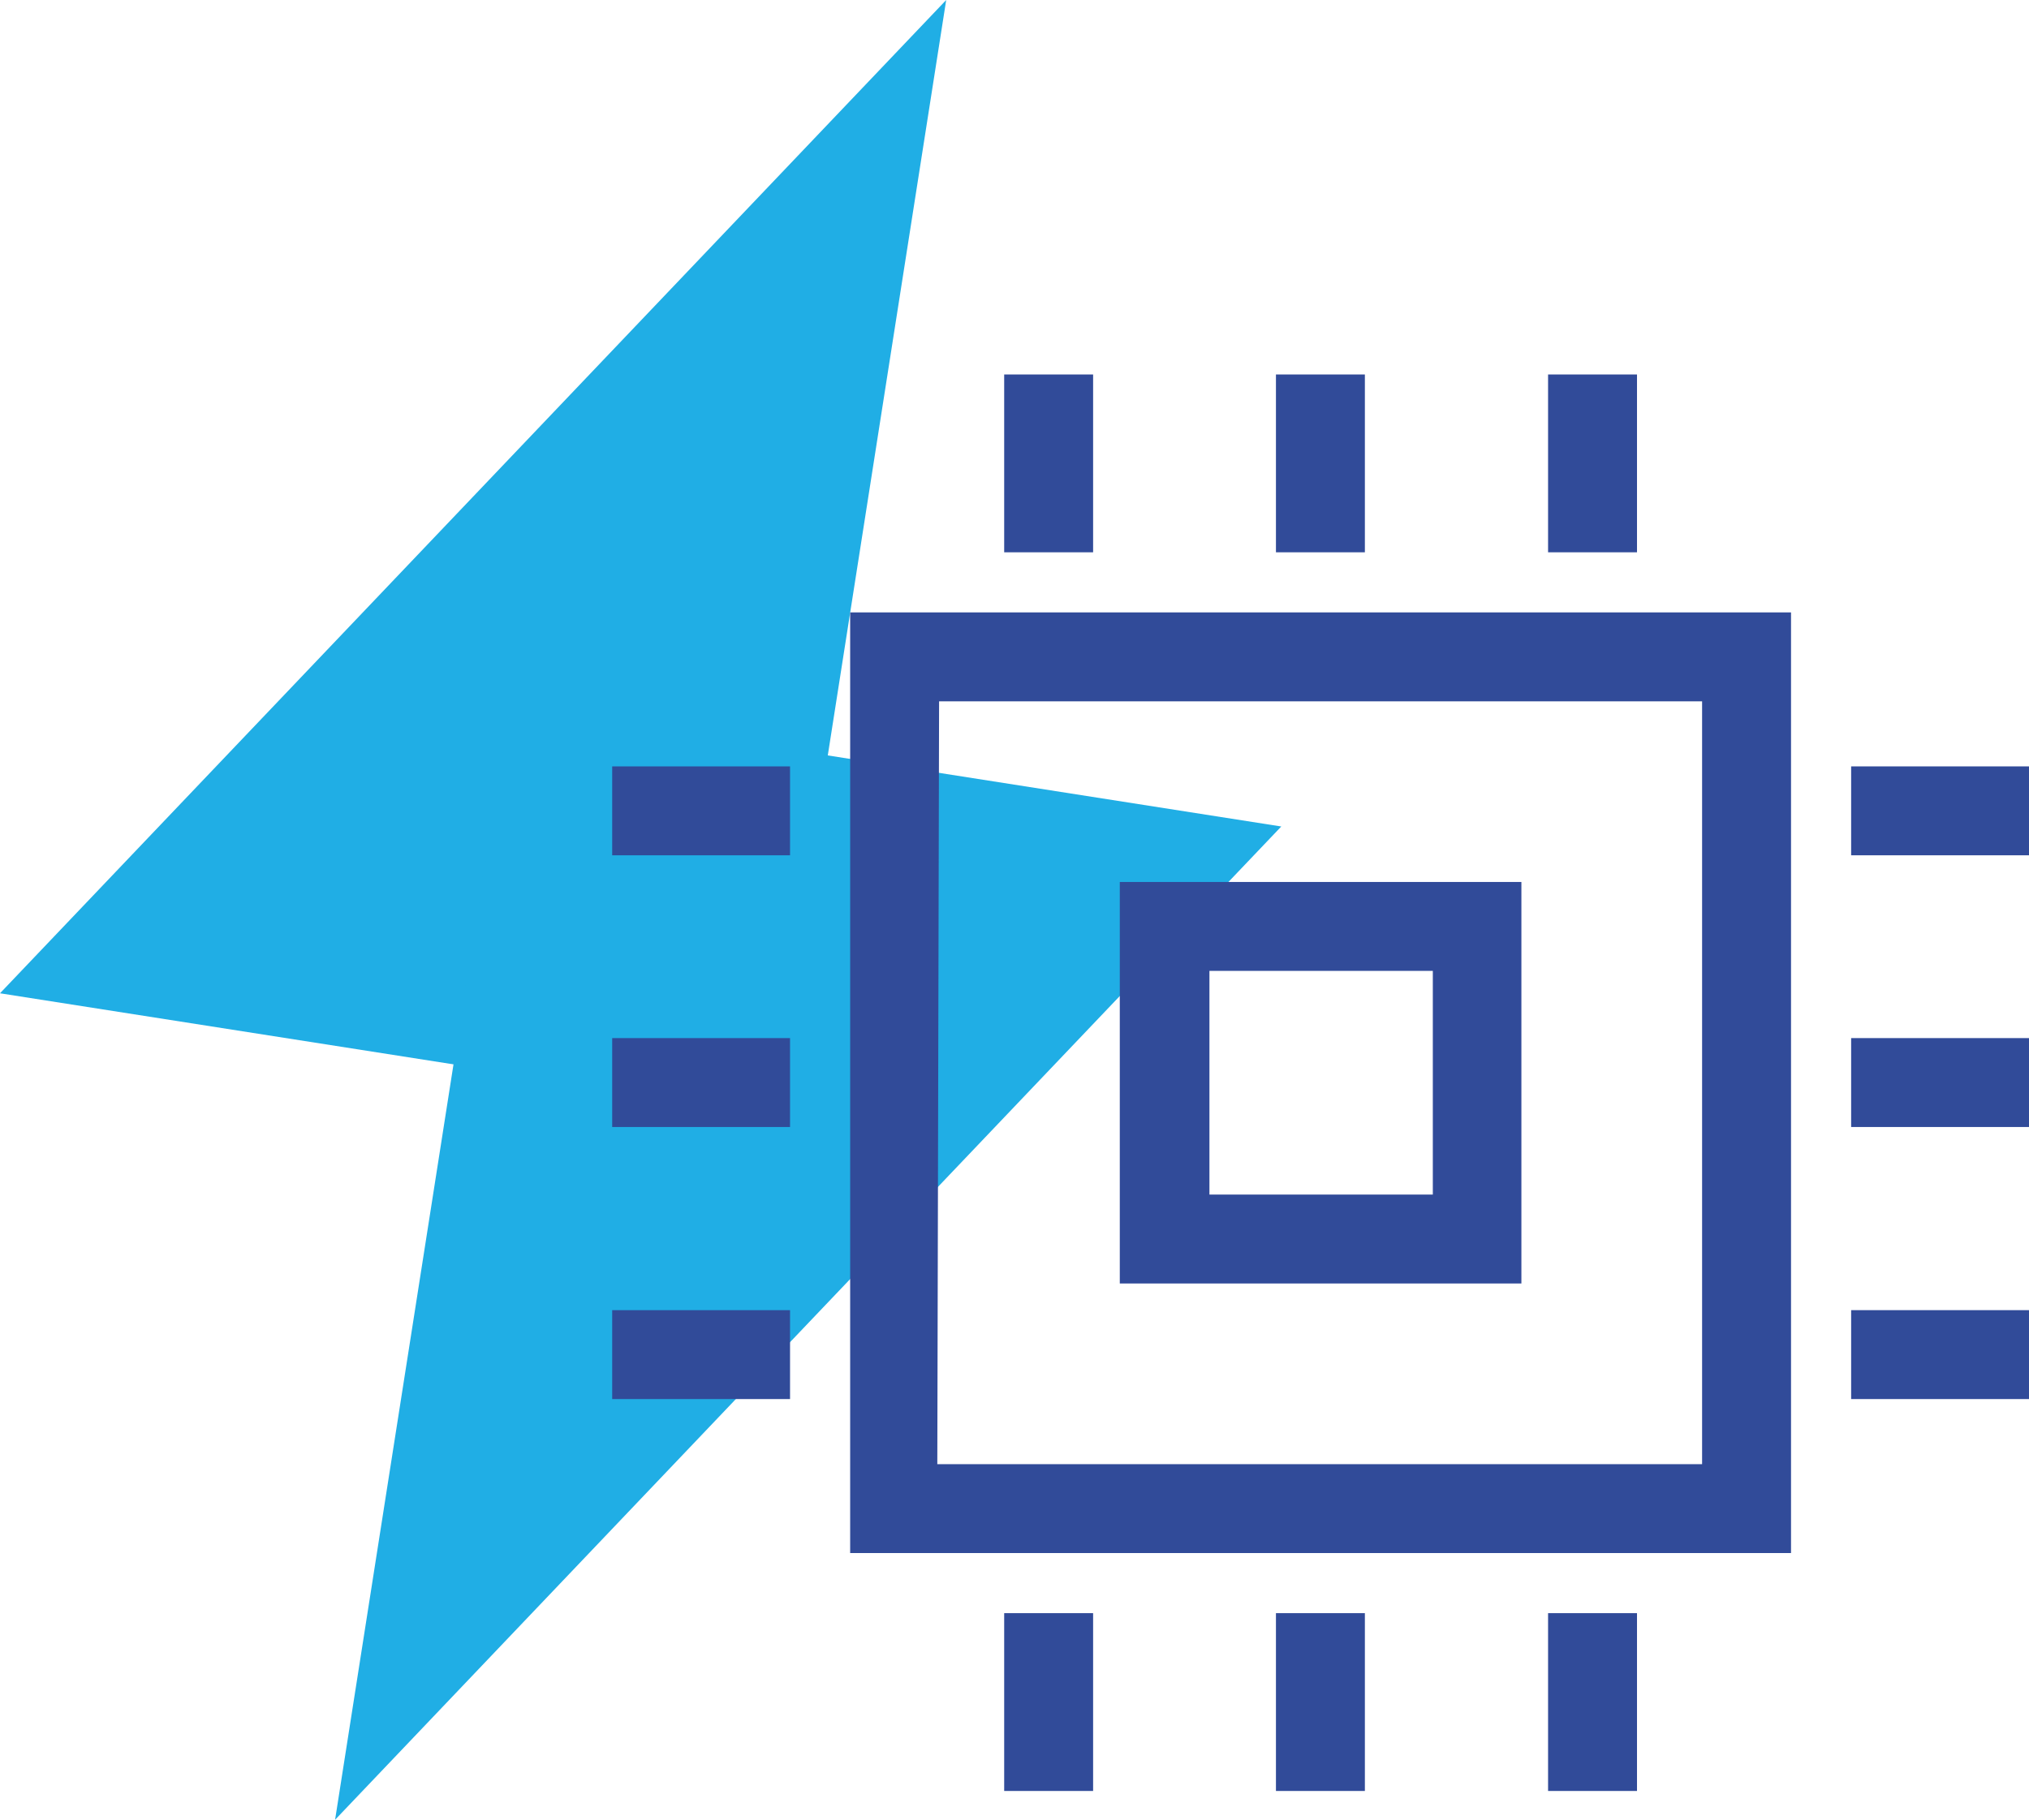
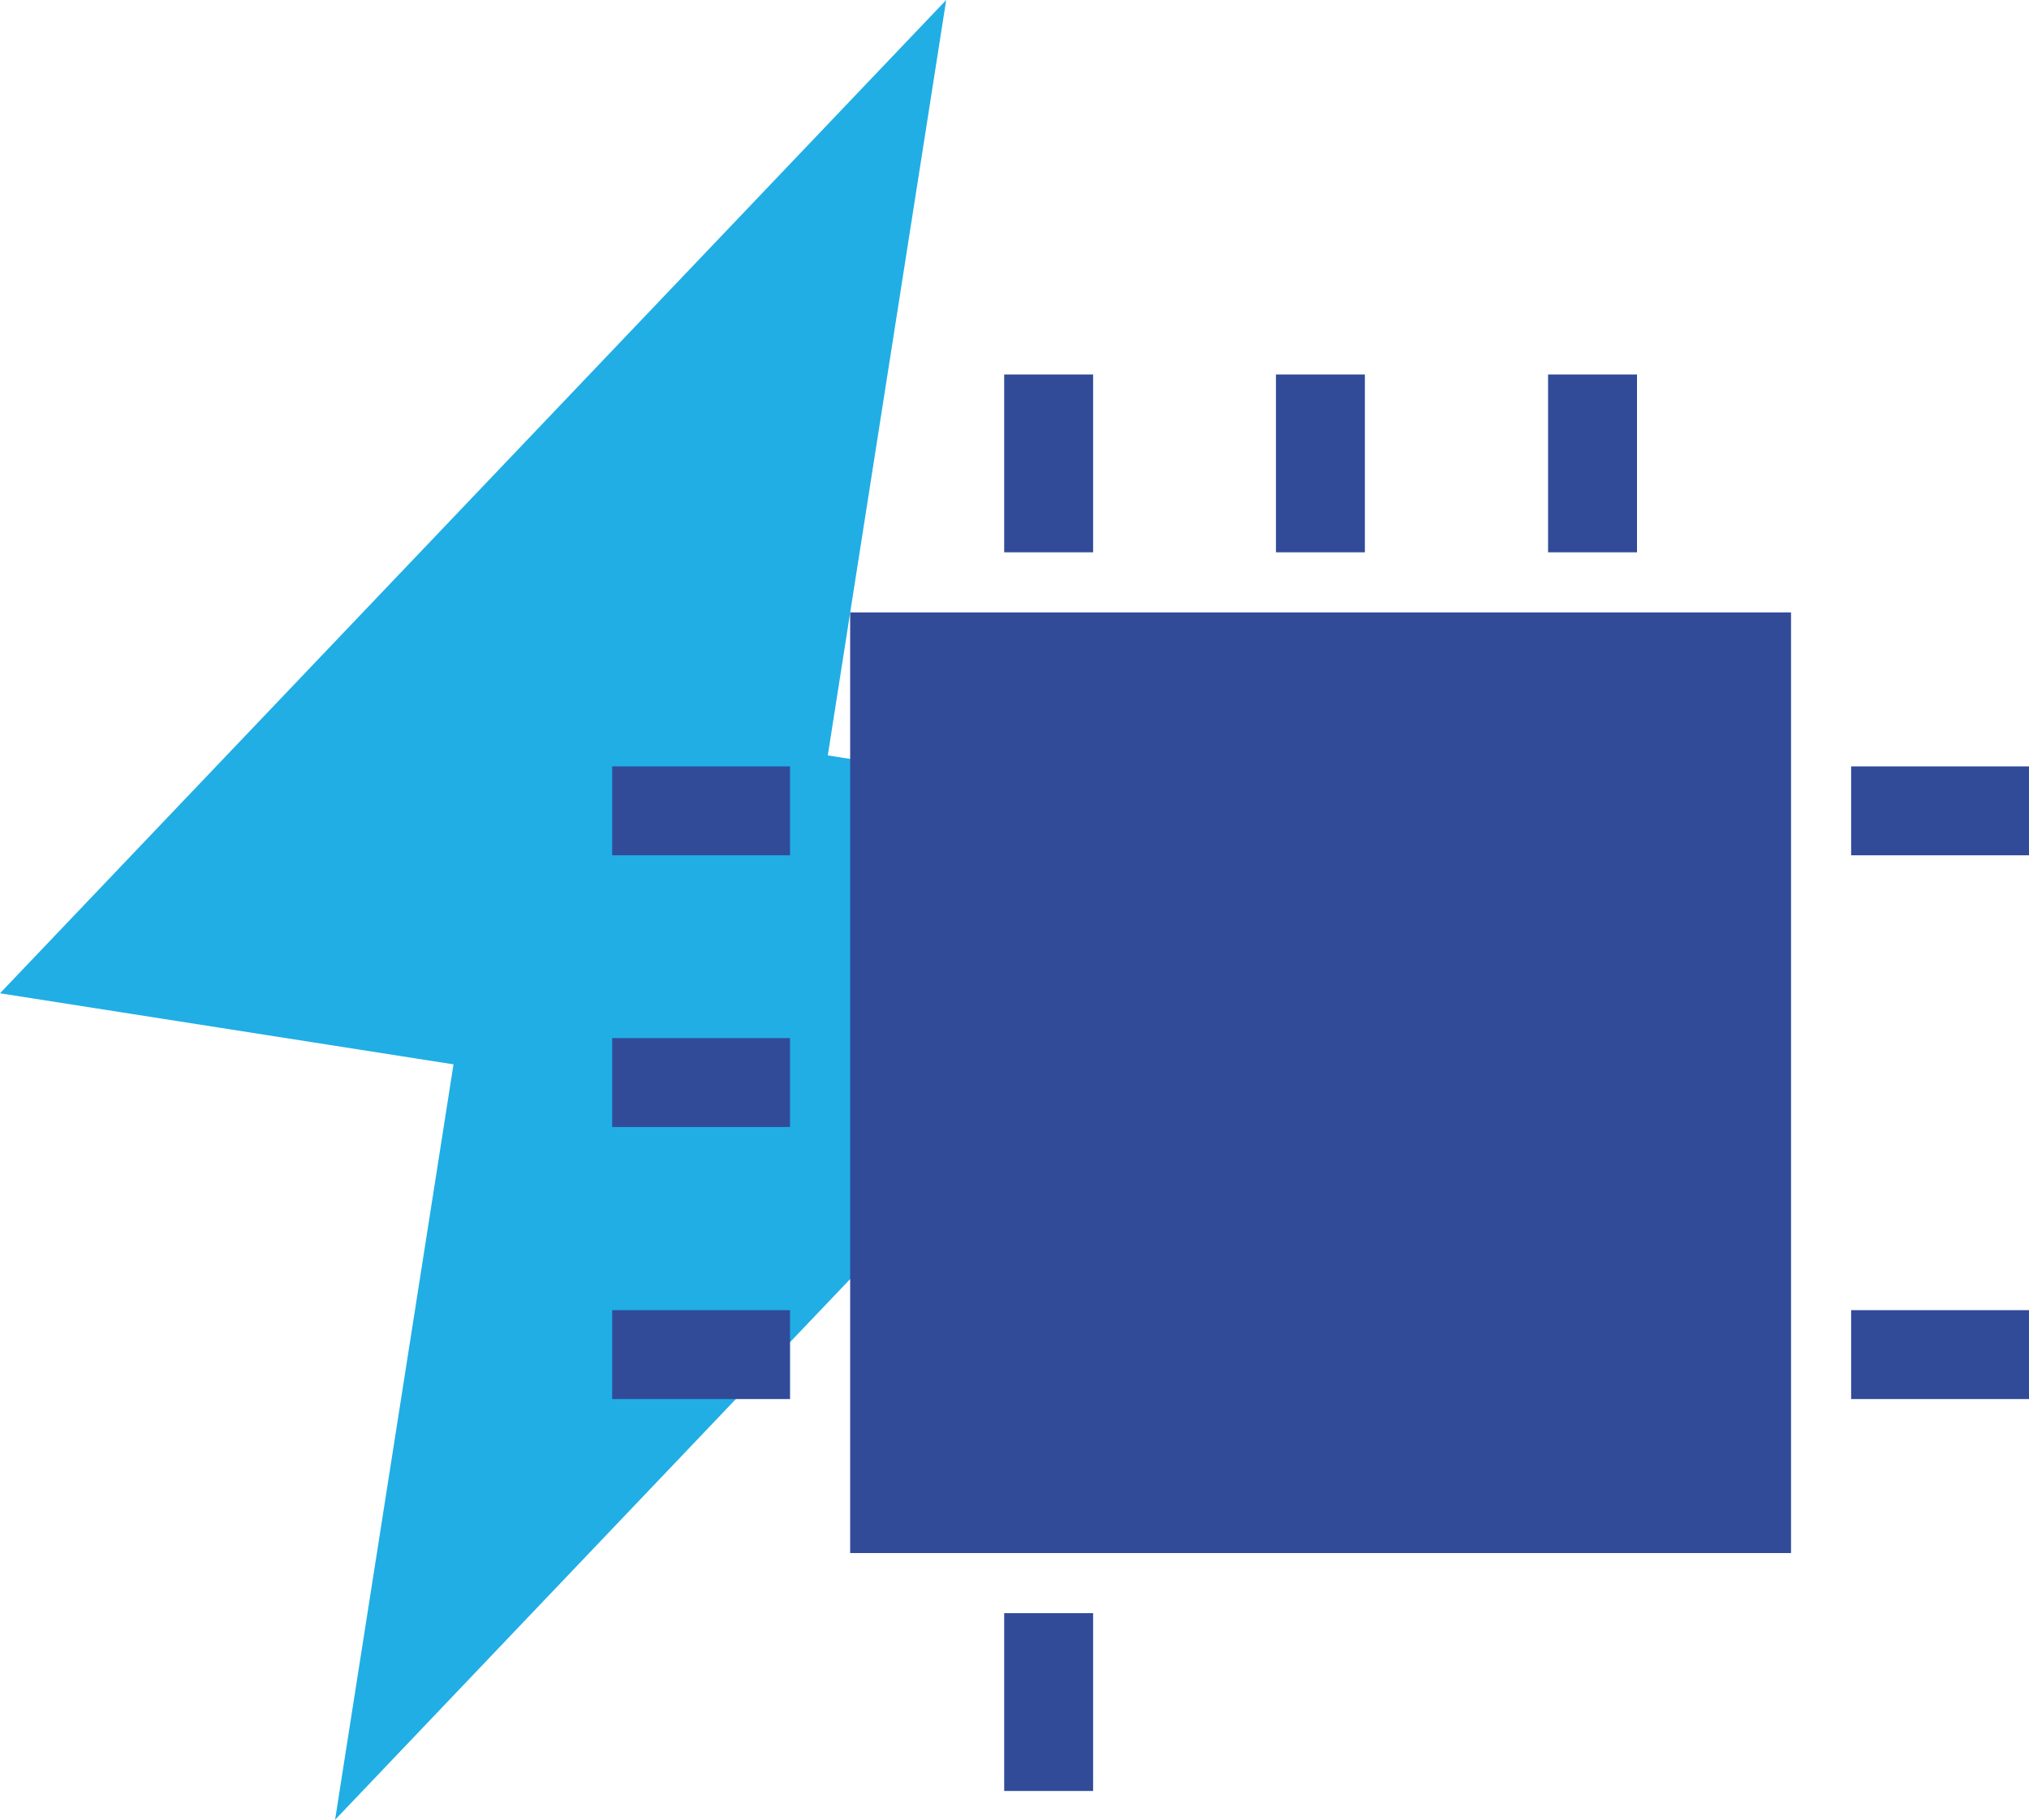
<svg xmlns="http://www.w3.org/2000/svg" viewBox="0 0 57.04 51.17">
  <defs>
    <style>.cls-1{fill:#20aee5;}.cls-2{fill:#314b99;}</style>
  </defs>
  <g id="圖層_2" data-name="圖層 2">
    <g id="icon">
      <polygon class="cls-1" points="26.6 0 0 27.93 21.69 31.33 26.6 0" />
      <polygon class="cls-1" points="9.42 51.17 36.02 23.24 14.33 19.84 9.42 51.17" />
-       <path class="cls-2" d="M50.35,43.67H23.9V17.22H50.35Zm-24-2.5H47.85V19.72H26.4Z" />
+       <path class="cls-2" d="M50.35,43.67H23.9V17.22H50.35Zm-24-2.5V19.72H26.4Z" />
      <path class="cls-2" d="M42.77,36.09H31.48V24.8H42.77ZM34,33.59h6.28V27.3H34Z" />
      <rect class="cls-2" x="52.04" y="21.55" width="5" height="2.5" />
-       <rect class="cls-2" x="52.04" y="29.19" width="5" height="2.5" />
      <rect class="cls-2" x="52.04" y="36.84" width="5" height="2.5" />
      <rect class="cls-2" x="17.21" y="21.55" width="5" height="2.5" />
      <rect class="cls-2" x="17.21" y="29.19" width="5" height="2.5" />
      <rect class="cls-2" x="17.21" y="36.84" width="5" height="2.5" />
-       <rect class="cls-2" x="43.52" y="45.36" width="2.5" height="5" />
-       <rect class="cls-2" x="35.87" y="45.36" width="2.5" height="5" />
      <rect class="cls-2" x="28.23" y="45.36" width="2.5" height="5" />
      <rect class="cls-2" x="43.52" y="10.53" width="2.5" height="5" />
      <rect class="cls-2" x="35.87" y="10.53" width="2.5" height="5" />
      <rect class="cls-2" x="28.23" y="10.53" width="2.5" height="5" />
    </g>
  </g>
</svg>